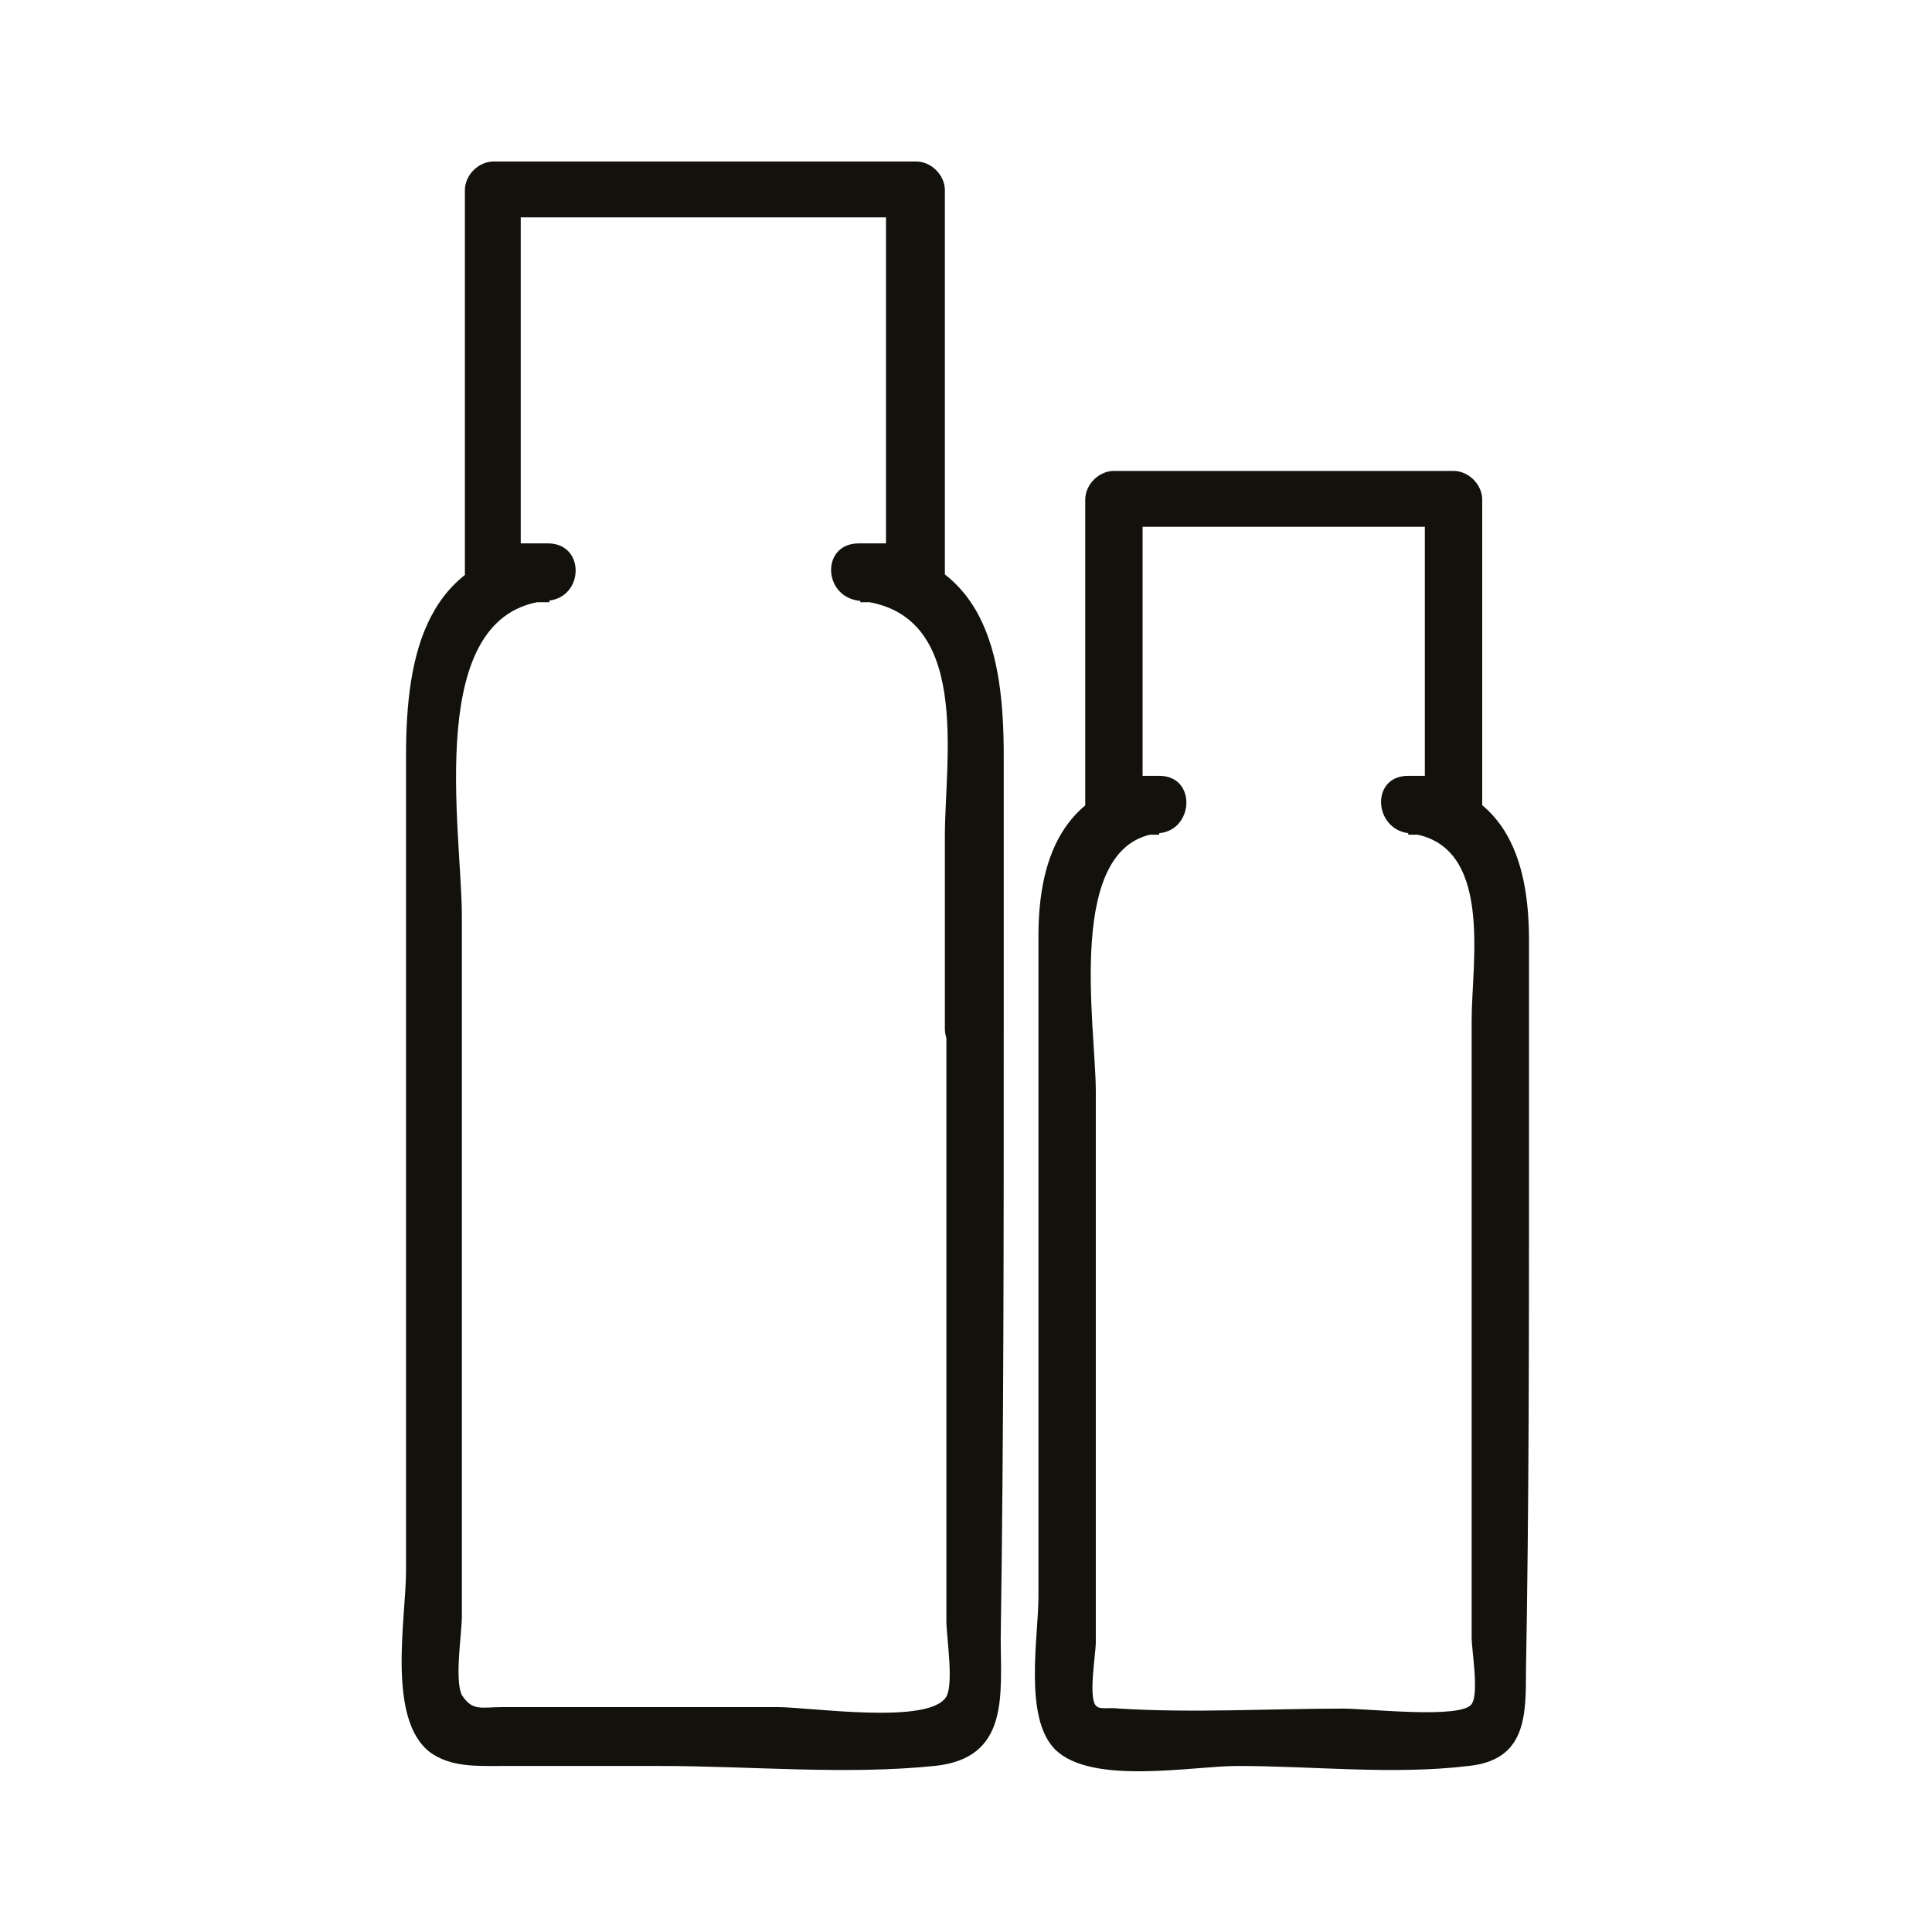
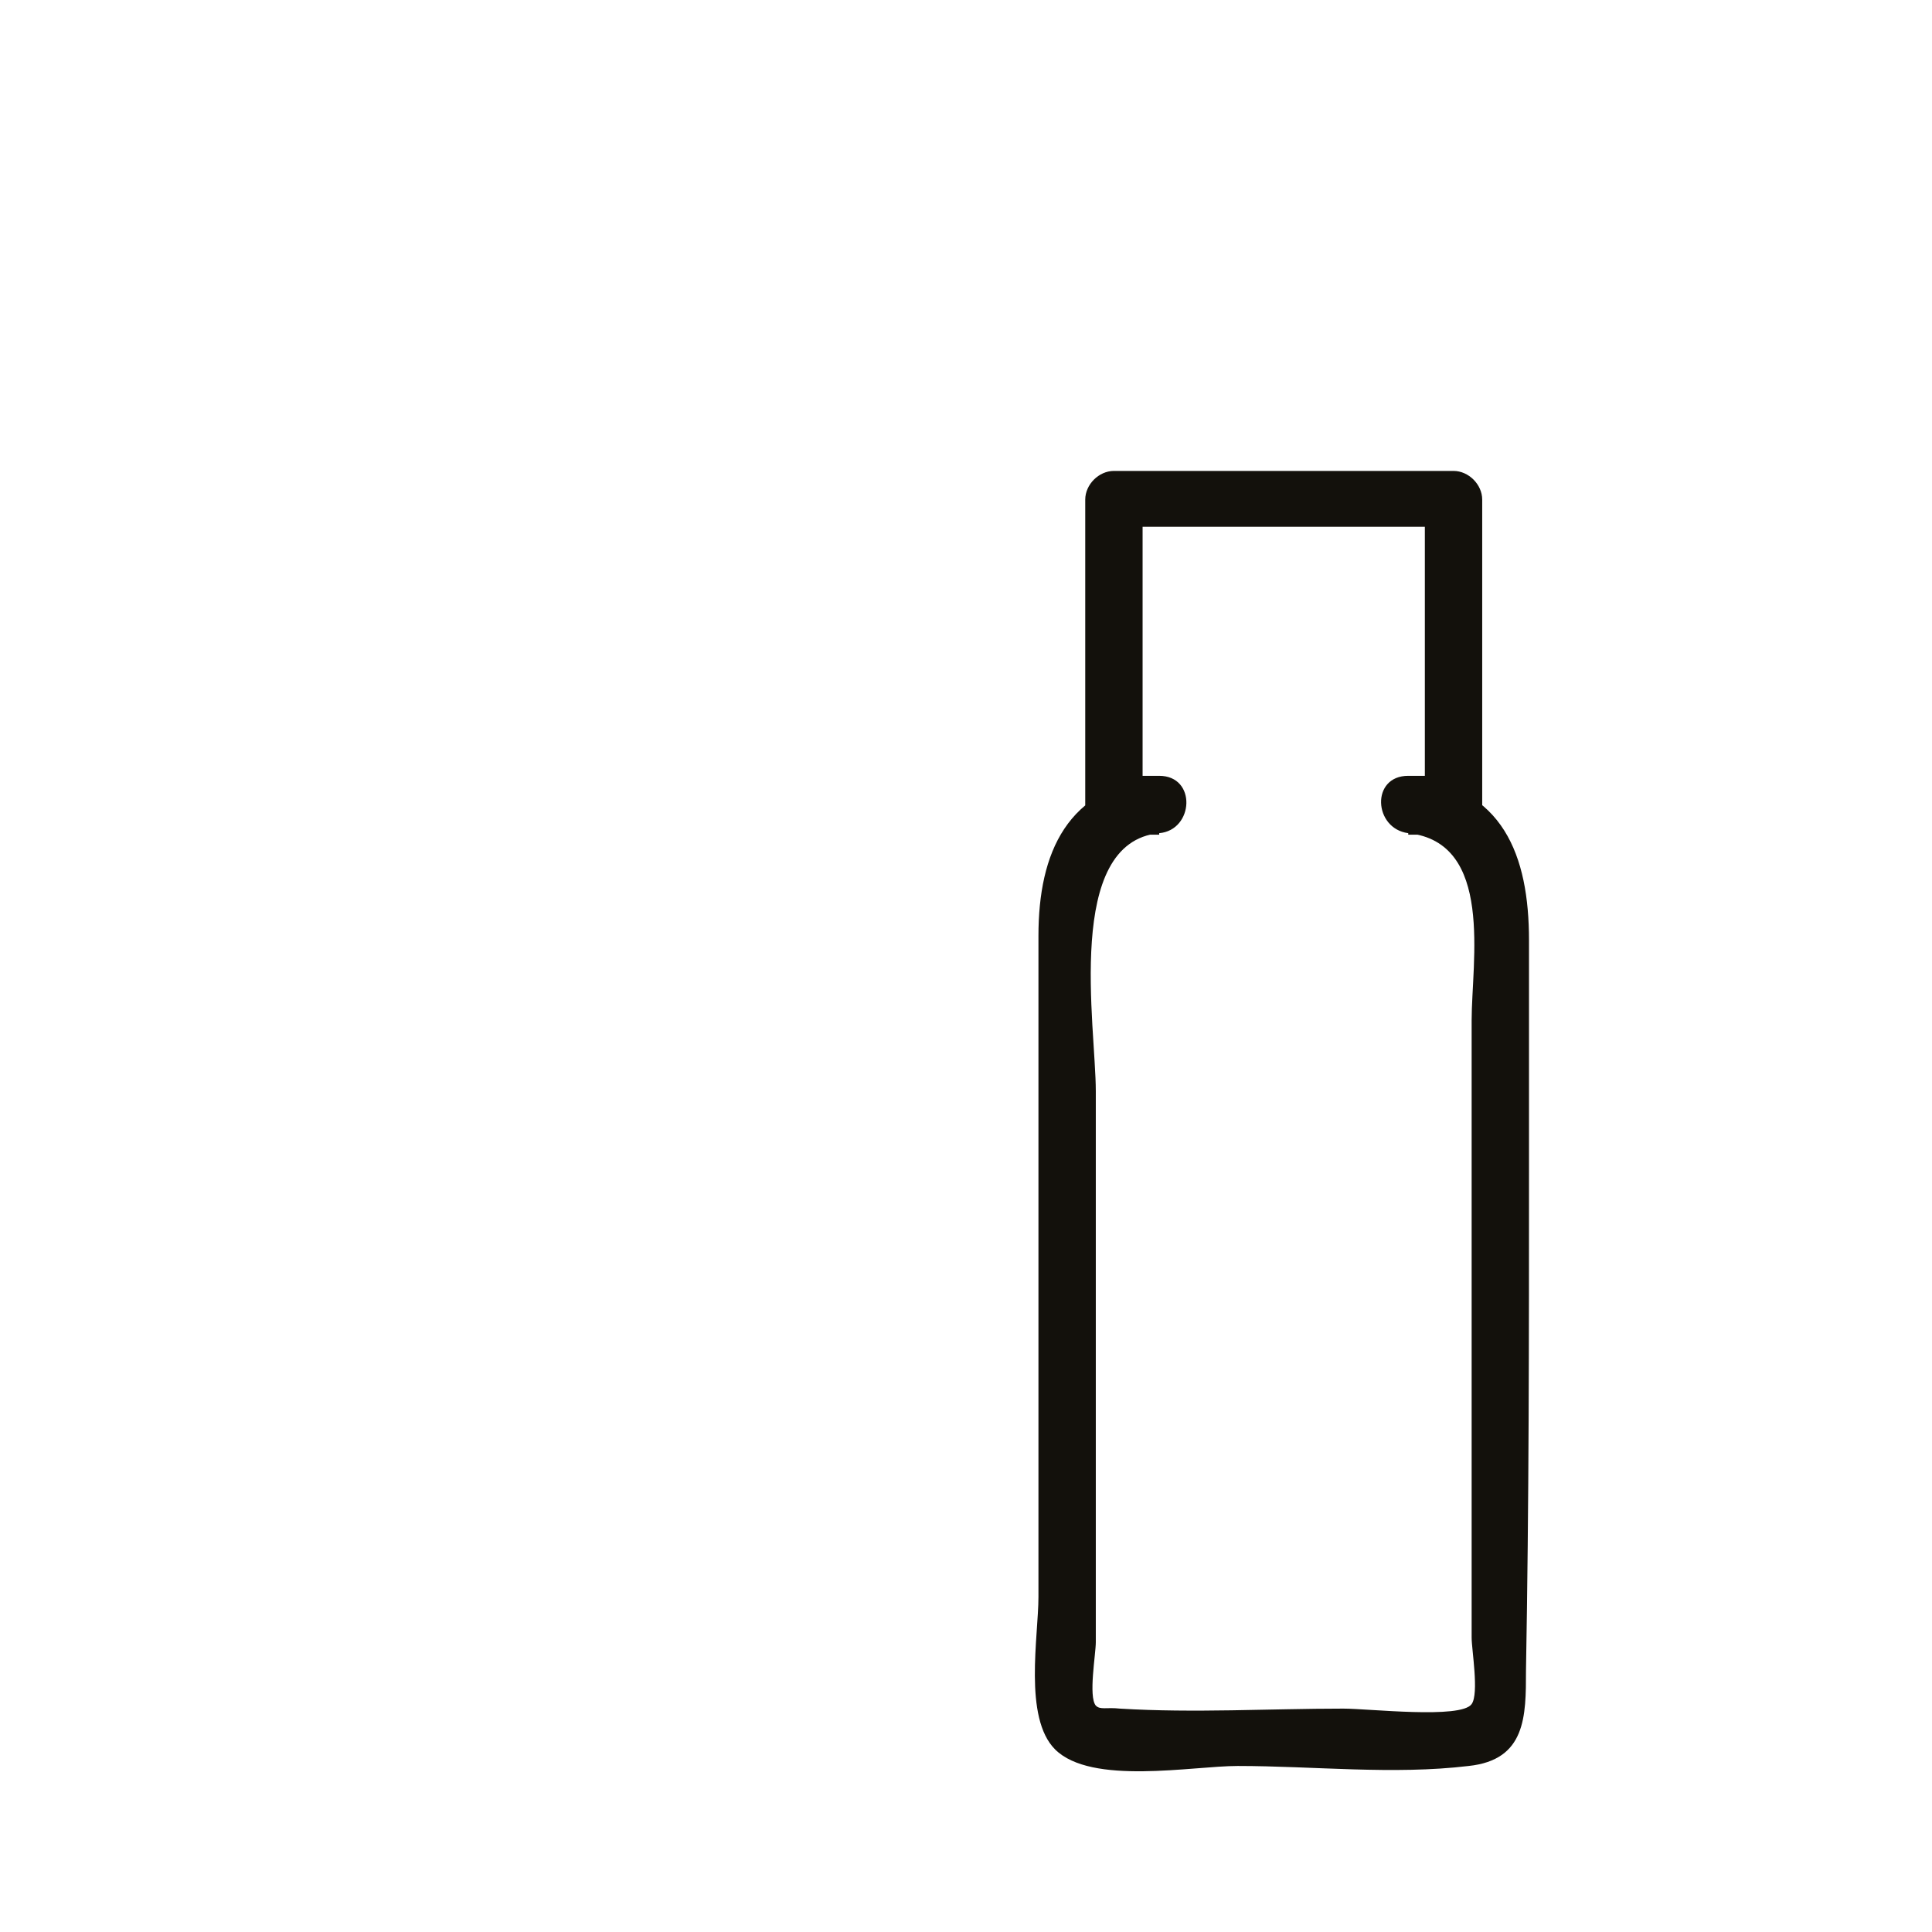
<svg xmlns="http://www.w3.org/2000/svg" version="1.1" id="Livello_1" x="0px" y="0px" viewBox="0 0 128 128" style="enable-background:new 0 0 128 128;" xml:space="preserve">
  <style type="text/css">
	.st0{fill:#13110C;}
</style>
  <g>
    <g>
      <g>
        <path class="st0" d="M101.3,77.6c0-5.1,0-10.2,0-15.3c0-5.6-1.7-10.2-8-10.8c0,1.2,0,2.5,0,3.8c1,0,2,0,3,0c1,0,1.9-0.9,1.9-1.9     c0-6.8,0-13.6,0-20.3c0-1-0.9-1.9-1.9-1.9c-7.5,0-15,0-22.5,0c-1,0-1.9,0.9-1.9,1.9c0,6.8,0,13.6,0,20.3c0,1,0.9,1.9,1.9,1.9     c1,0,2,0,3,0c0-1.2,0-2.5,0-3.8c-6.1,0.6-8,5-8,10.5c0,5.2,0,10.4,0,15.6c0,9.4,0,18.8,0,28.2c0,2.6-1,8,1.1,10.1     c2.4,2.4,9.1,1.1,12.1,1.1c5,0,10.3,0.6,15.3,0c3.8-0.4,3.8-3.3,3.8-6.3C101.3,99.6,101.3,88.6,101.3,77.6c0-2.4-3.8-2.4-3.8,0     c0,8,0,16.1,0,24.2c0,2.2,0,4.5,0,6.7c0,0.8,0.5,3.7,0,4.4c-0.7,1-6.8,0.3-8.5,0.3c-4.9,0-9.9,0.3-14.8,0     c-0.9-0.1-1.3,0.1-1.6-0.2c-0.5-0.6,0-3.4,0-4.2c0-9.7,0-19.4,0-29.1c0-2.5,0-5,0-7.4c0-4.3-2.1-16.5,4.2-17.1     c2.3-0.2,2.5-3.8,0-3.8c-1,0-2,0-3,0c0.6,0.6,1.2,1.2,1.9,1.9c0-6.8,0-13.6,0-20.3c-0.6,0.6-1.2,1.2-1.9,1.9c7.5,0,15,0,22.5,0     c-0.6-0.6-1.2-1.2-1.9-1.9c0,6.8,0,13.6,0,20.3c0.6-0.6,1.2-1.2,1.9-1.9c-1,0-2,0-3,0c-2.5,0-2.3,3.5,0,3.8     c5.7,0.6,4.2,8.5,4.2,12.4c0,3.4,0,6.7,0,10.1C97.5,80,101.3,80,101.3,77.6z" />
      </g>
    </g>
    <g>
      <g>
-         <path class="st0" d="M66.5,68.3c0-6.1,0-12.1,0-18.2c0-6.8-1.2-13.3-9.5-14c0,1.2,0,2.5,0,3.8c1.2,0,2.5,0,3.7,0     c1,0,1.9-0.9,1.9-1.9c0-8.5,0-16.9,0-25.4c0-1-0.9-1.9-1.9-1.9c-9.3,0-18.7,0-28,0c-1,0-1.9,0.9-1.9,1.9c0,8.5,0,16.9,0,25.4     c0,1,0.9,1.9,1.9,1.9c1.2,0,2.5,0,3.7,0c0-1.2,0-2.5,0-3.8c-8.2,0.7-9.5,7.2-9.5,14c0,6.1,0,12.1,0,18.2c0,12,0,23.9,0,35.8     c0,3.1-1.3,9.8,1.6,12c1.4,1,3.1,0.9,4.8,0.9c3.5,0,7,0,10.4,0c6,0,12.3,0.6,18.2,0c5-0.5,4.4-4.7,4.4-8.5     C66.5,95.1,66.5,81.7,66.5,68.3c0-2.4-3.8-2.4-3.8,0c0,10.2,0,20.4,0,30.5c0,2.9,0,5.7,0,8.6c0,1,0.5,4.1,0,5     c-1.1,1.9-9,0.7-11.2,0.7c-6.1,0-12.1,0-18.2,0c-1.4,0-2,0.3-2.7-0.8c-0.5-1,0-4.1,0-5.2c0-12.1,0-24.3,0-36.4c0-3.3,0-6.6,0-10     c0-5.7-2.6-20.2,5.7-20.9c2.4-0.2,2.5-3.8,0-3.8c-1.2,0-2.5,0-3.7,0c0.6,0.6,1.2,1.2,1.9,1.9c0-8.5,0-16.9,0-25.4     c-0.6,0.6-1.2,1.2-1.9,1.9c9.3,0,18.7,0,28,0c-0.6-0.6-1.2-1.2-1.9-1.9c0,8.5,0,16.9,0,25.4c0.6-0.6,1.2-1.2,1.9-1.9     c-1.2,0-2.5,0-3.7,0c-2.5,0-2.4,3.5,0,3.8c7.5,0.7,5.7,10.4,5.7,15.6c0,4.3,0,8.5,0,12.8C62.7,70.7,66.5,70.7,66.5,68.3z" />
-       </g>
+         </g>
    </g>
  </g>
</svg>